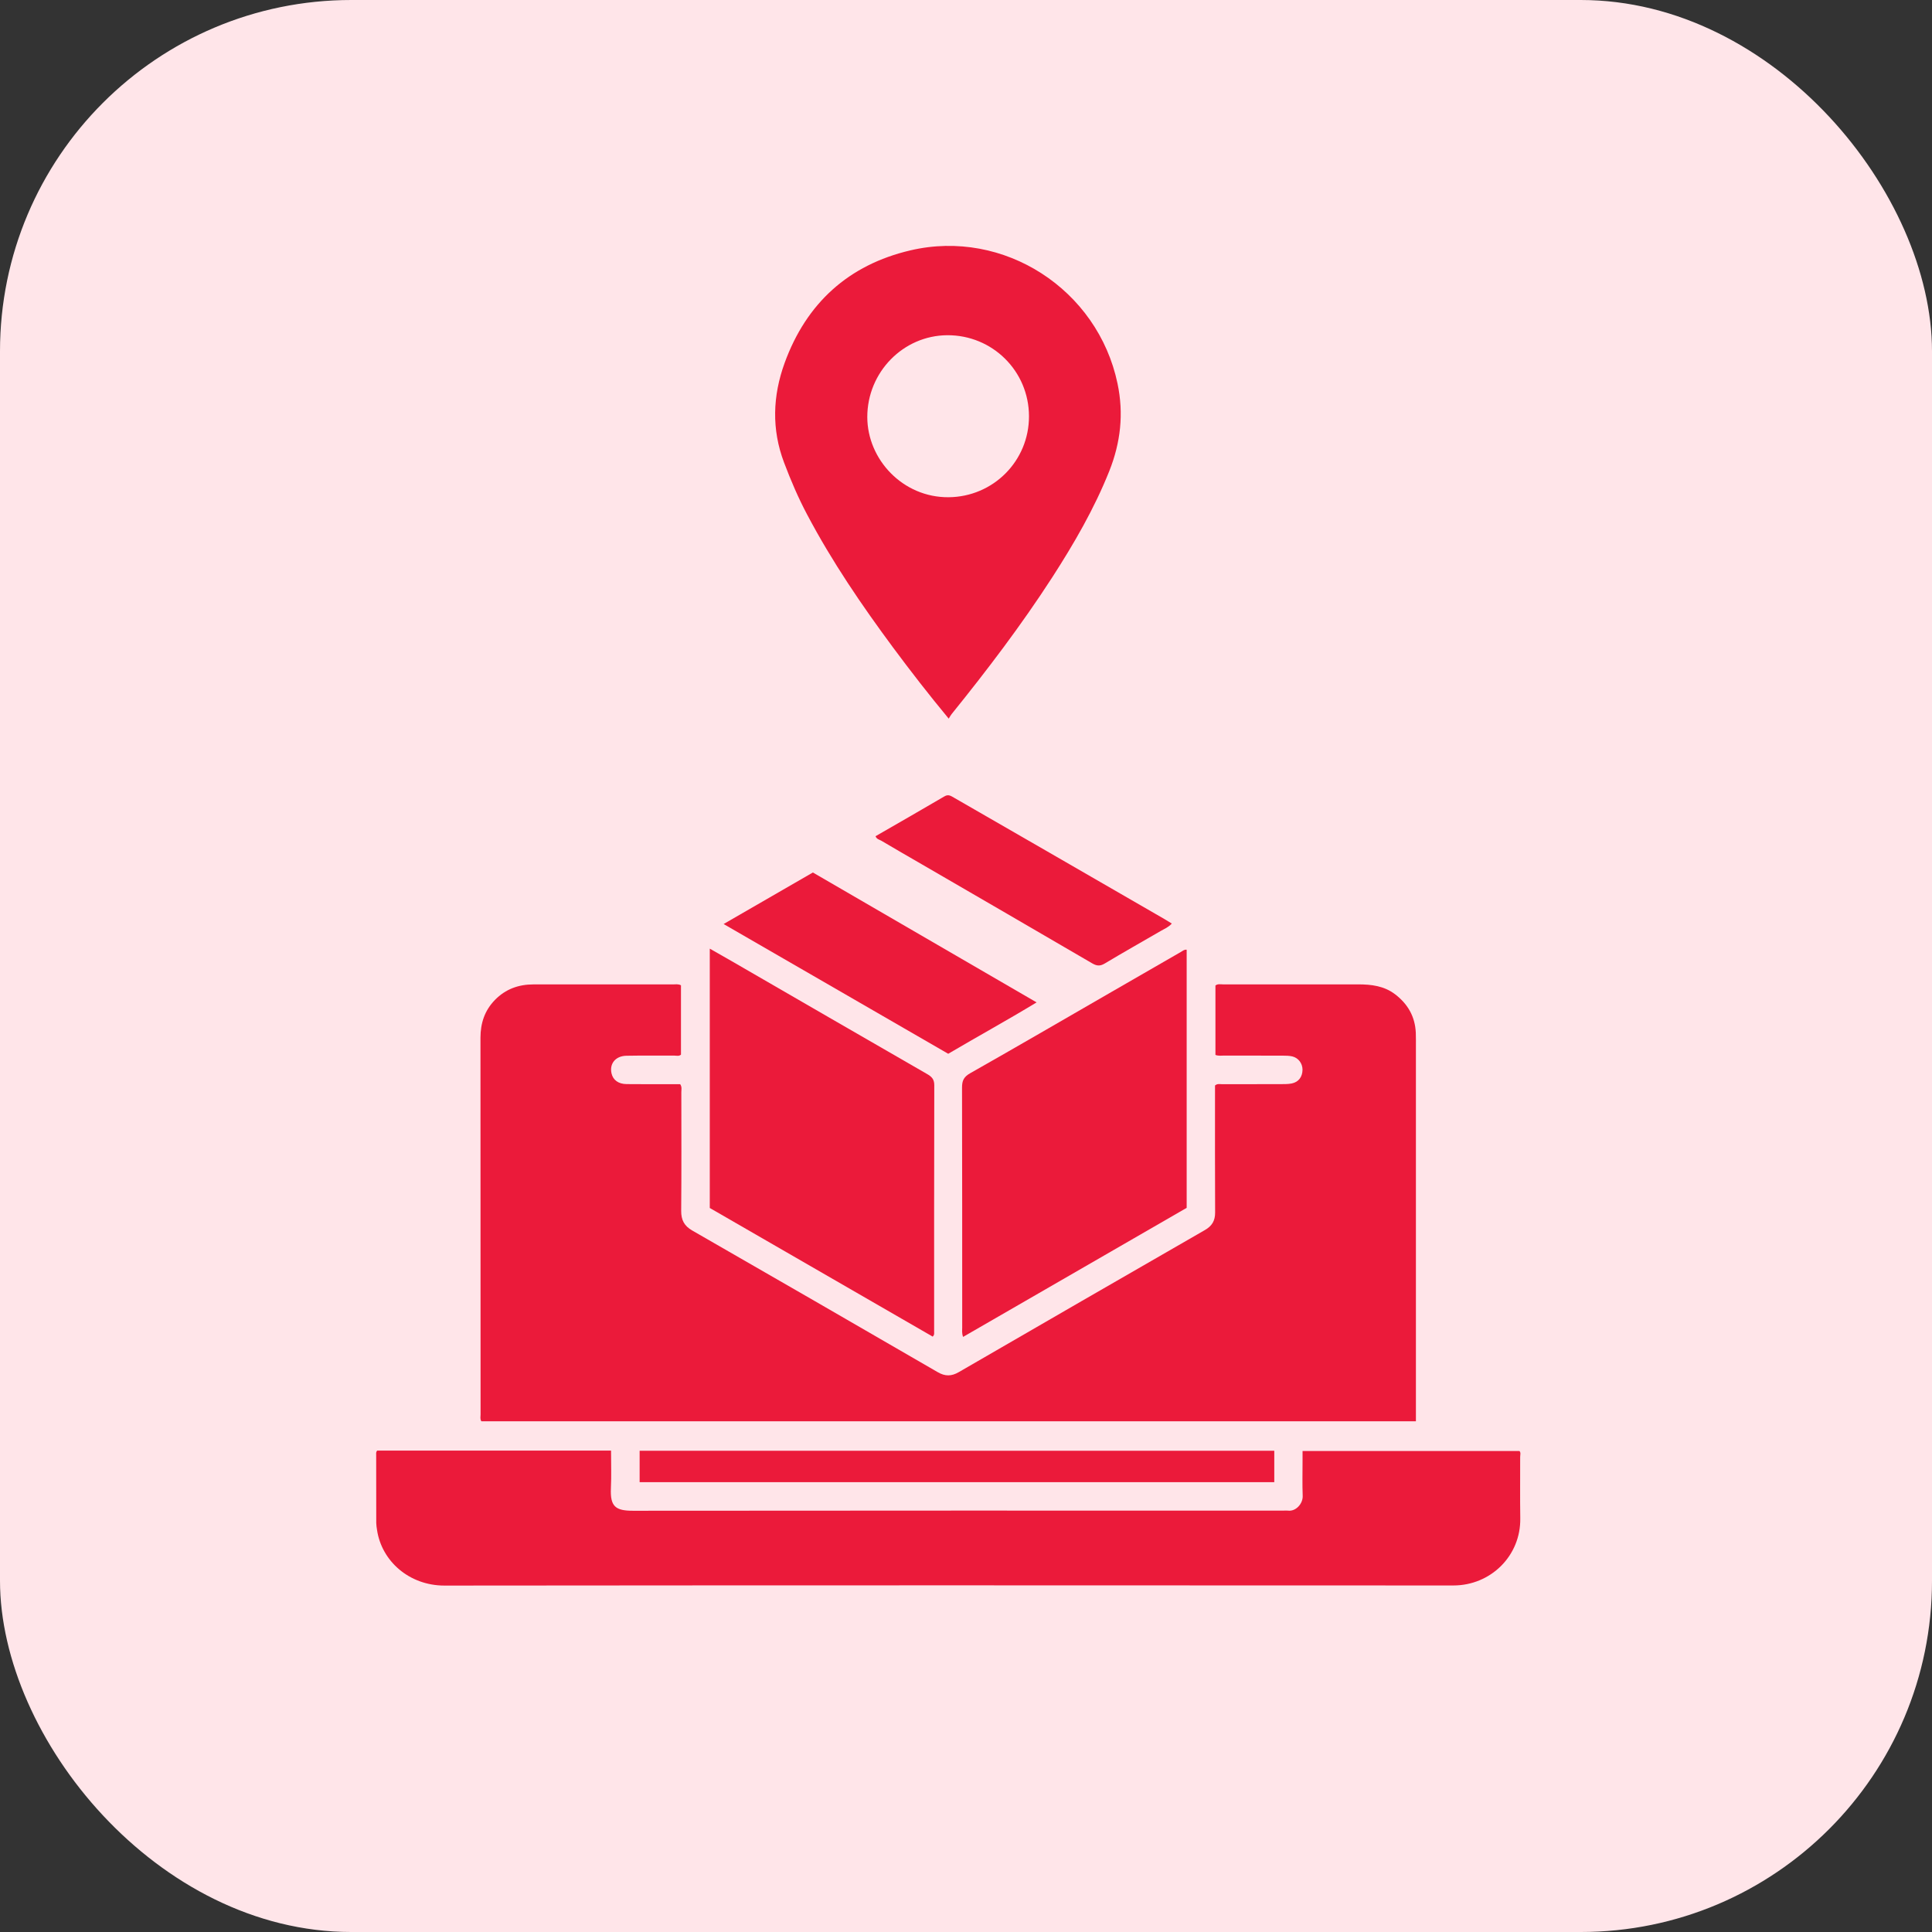
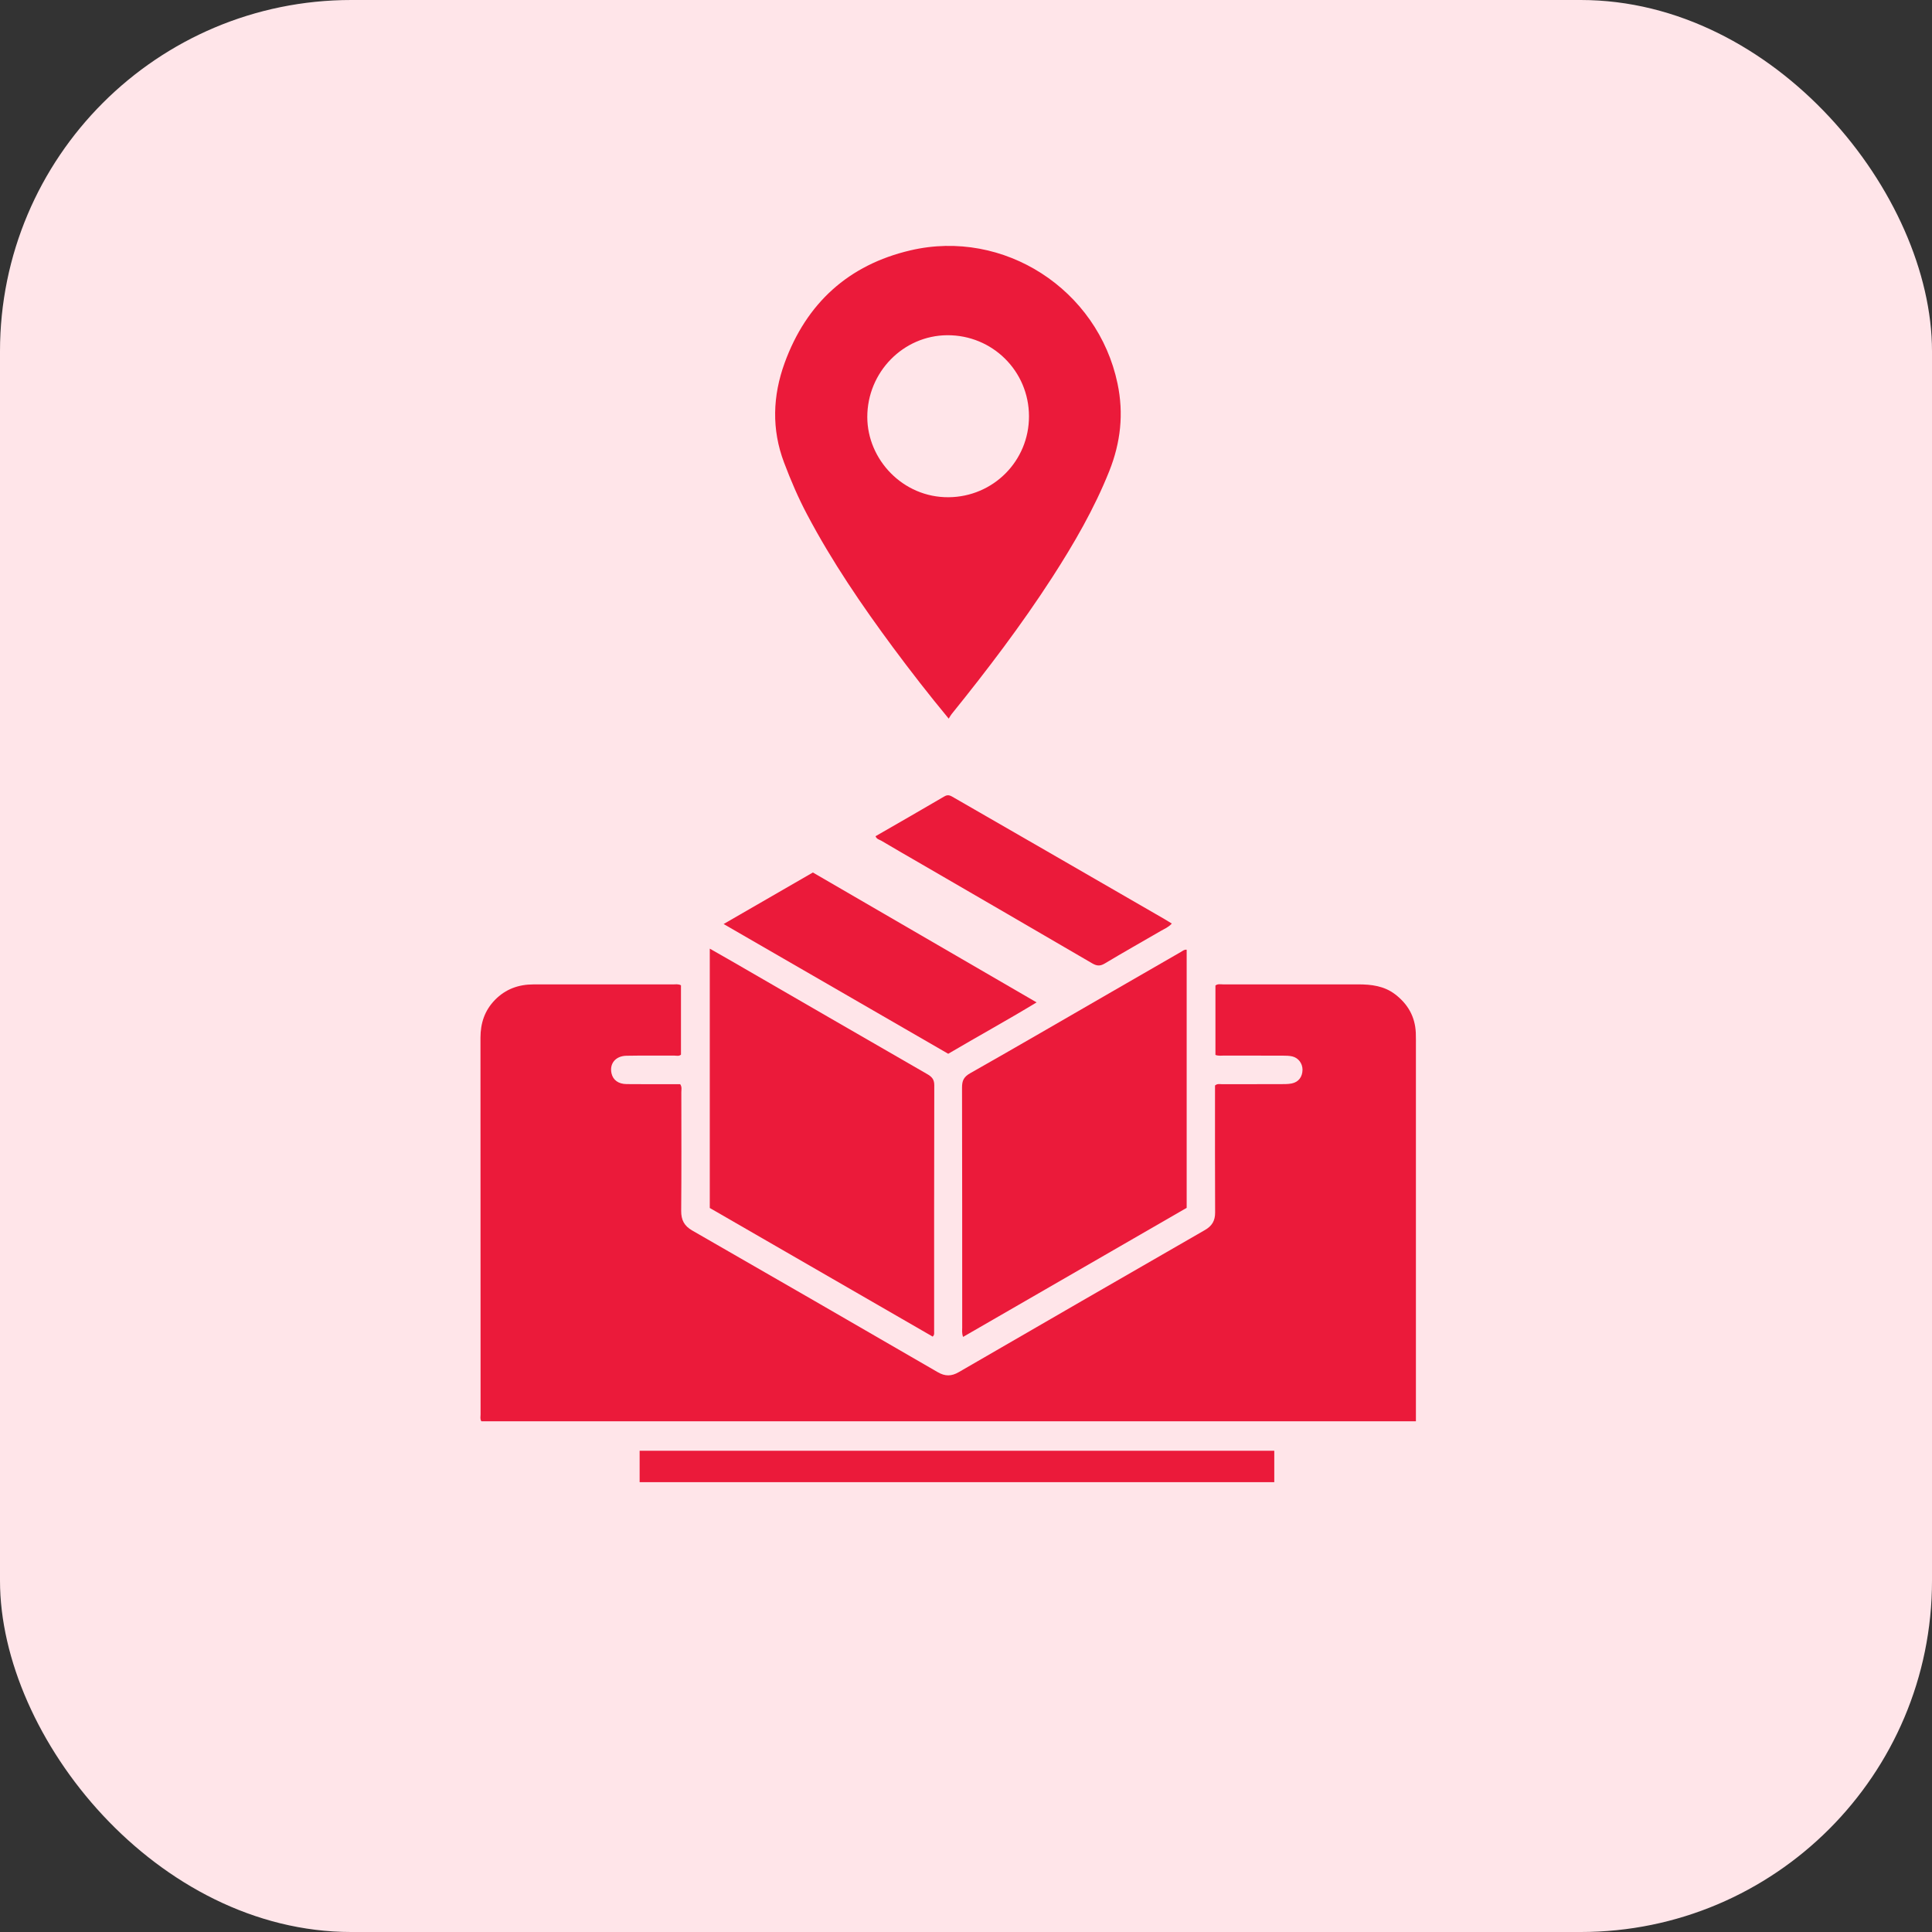
<svg xmlns="http://www.w3.org/2000/svg" width="55" height="55" viewBox="0 0 55 55" fill="none">
  <rect x="0" y="0" width="55" height="55" fill="#333333" stroke="none" />
  <rect width="55" height="55" rx="10" fill="#FFE5E9" />
  <path d="M19.386 28.05V30.024C19.327 30.075 19.259 30.05 19.197 30.051C18.741 30.054 18.287 30.046 17.831 30.055C17.522 30.061 17.345 30.282 17.409 30.558C17.453 30.746 17.601 30.858 17.835 30.862C18.257 30.867 18.678 30.864 19.101 30.864C19.191 30.864 19.281 30.864 19.363 30.864C19.419 30.944 19.396 31.022 19.396 31.094C19.397 32.219 19.402 33.345 19.392 34.47C19.39 34.733 19.48 34.9 19.708 35.031C22.04 36.37 24.368 37.714 26.694 39.062C26.905 39.185 27.085 39.183 27.294 39.062C29.628 37.711 31.962 36.362 34.301 35.017C34.502 34.901 34.593 34.754 34.592 34.518C34.586 33.392 34.589 32.267 34.589 31.142C34.589 31.06 34.589 30.978 34.589 30.902C34.657 30.842 34.725 30.865 34.787 30.865C35.35 30.863 35.913 30.865 36.475 30.863C36.575 30.863 36.676 30.863 36.772 30.844C36.968 30.805 37.078 30.656 37.08 30.453C37.08 30.275 36.965 30.116 36.789 30.074C36.702 30.053 36.608 30.053 36.518 30.052C35.964 30.05 35.409 30.052 34.855 30.05C34.774 30.05 34.691 30.065 34.601 30.032V28.055C34.666 28.003 34.744 28.023 34.816 28.023C36.098 28.023 37.381 28.025 38.663 28.023C39.042 28.023 39.405 28.067 39.718 28.307C40.08 28.584 40.285 28.943 40.305 29.402C40.31 29.534 40.308 29.666 40.308 29.799C40.308 33.291 40.308 36.783 40.308 40.275C40.308 40.332 40.308 40.389 40.308 40.461H13.703C13.662 40.397 13.681 40.33 13.681 40.266C13.681 36.692 13.681 33.117 13.678 29.542C13.678 29.125 13.799 28.764 14.091 28.465C14.391 28.158 14.762 28.024 15.185 28.024C15.798 28.024 16.41 28.024 17.023 28.024C17.735 28.024 18.447 28.024 19.157 28.024C19.23 28.024 19.305 28.007 19.386 28.049V28.05Z" fill="#EB1A3A" />
-   <path d="M10.737 41.295H17.395C17.395 41.662 17.408 42.017 17.391 42.37C17.368 42.889 17.524 43.008 18.019 43.008C24.192 43.001 30.365 43.004 36.538 43.004C36.58 43.004 36.622 42.999 36.662 43.004C36.889 43.036 37.092 42.807 37.085 42.588C37.072 42.257 37.081 41.926 37.081 41.596C37.081 41.506 37.081 41.416 37.081 41.307H43.255C43.301 41.349 43.276 41.418 43.276 41.48C43.278 42.059 43.27 42.638 43.279 43.218C43.298 44.291 42.437 45.135 41.374 45.135C31.801 45.13 22.227 45.129 12.653 45.138C11.65 45.138 10.864 44.442 10.733 43.553C10.723 43.487 10.712 43.422 10.711 43.357C10.709 42.711 10.709 42.066 10.709 41.42C10.709 41.38 10.7 41.338 10.736 41.296L10.737 41.295Z" fill="#EB1A3A" />
  <path d="M31.813 10.916C31.251 8.24 28.581 6.504 25.919 7.127C24.154 7.539 22.955 8.633 22.337 10.332C21.998 11.265 21.961 12.218 22.321 13.169C22.514 13.68 22.727 14.178 22.983 14.659C23.687 15.991 24.533 17.23 25.428 18.439C25.925 19.108 26.436 19.768 27.008 20.458C27.046 20.397 27.065 20.36 27.091 20.328C28.103 19.075 29.078 17.792 29.953 16.439C30.575 15.475 31.15 14.484 31.578 13.413C31.902 12.6 31.995 11.778 31.813 10.916ZM27.005 14.155C25.705 14.166 24.691 13.083 24.69 11.871C24.69 10.598 25.71 9.55 26.968 9.543C28.252 9.537 29.29 10.563 29.293 11.847C29.297 13.122 28.275 14.145 27.005 14.155Z" fill="#EB1A3A" />
  <path d="M33.782 27.038V34.385C31.66 35.61 29.542 36.832 27.417 38.059C27.377 37.947 27.392 37.864 27.392 37.784C27.391 35.509 27.393 33.233 27.387 30.958C27.387 30.763 27.438 30.656 27.617 30.554C28.96 29.793 30.292 29.017 31.629 28.246C32.293 27.863 32.958 27.481 33.622 27.097C33.672 27.068 33.715 27.027 33.782 27.037V27.038Z" fill="#EB1A3A" />
  <path d="M20.206 34.388V27.006C20.426 27.131 20.625 27.244 20.823 27.358C22.678 28.431 24.533 29.505 26.39 30.574C26.523 30.65 26.597 30.723 26.597 30.893C26.591 33.241 26.593 35.59 26.593 37.938C26.593 37.969 26.6 38.002 26.553 38.051C24.443 36.833 22.326 35.612 20.205 34.388H20.206Z" fill="#EB1A3A" />
  <path d="M26.994 29.999C24.858 28.765 22.74 27.542 20.6 26.305C21.466 25.805 22.301 25.324 23.141 24.838C25.253 26.065 27.364 27.29 29.51 28.536C28.671 29.045 27.832 29.505 26.994 29.999Z" fill="#EB1A3A" />
  <path d="M36.276 41.3V42.194H18.209V41.3H36.276Z" fill="#EB1A3A" />
  <path d="M33.358 26.293C33.258 26.401 33.15 26.441 33.052 26.498C32.517 26.809 31.978 27.112 31.448 27.43C31.315 27.509 31.221 27.499 31.092 27.424C29.476 26.48 27.857 25.542 26.239 24.603C25.853 24.38 25.468 24.158 25.085 23.931C25.03 23.9 24.956 23.89 24.925 23.805C25.579 23.428 26.234 23.054 26.886 22.671C26.998 22.604 27.07 22.658 27.156 22.707C28.041 23.217 28.927 23.727 29.812 24.237C30.926 24.879 32.039 25.523 33.153 26.166C33.217 26.203 33.279 26.243 33.358 26.291V26.293Z" fill="#EB1A3A" />
</svg>